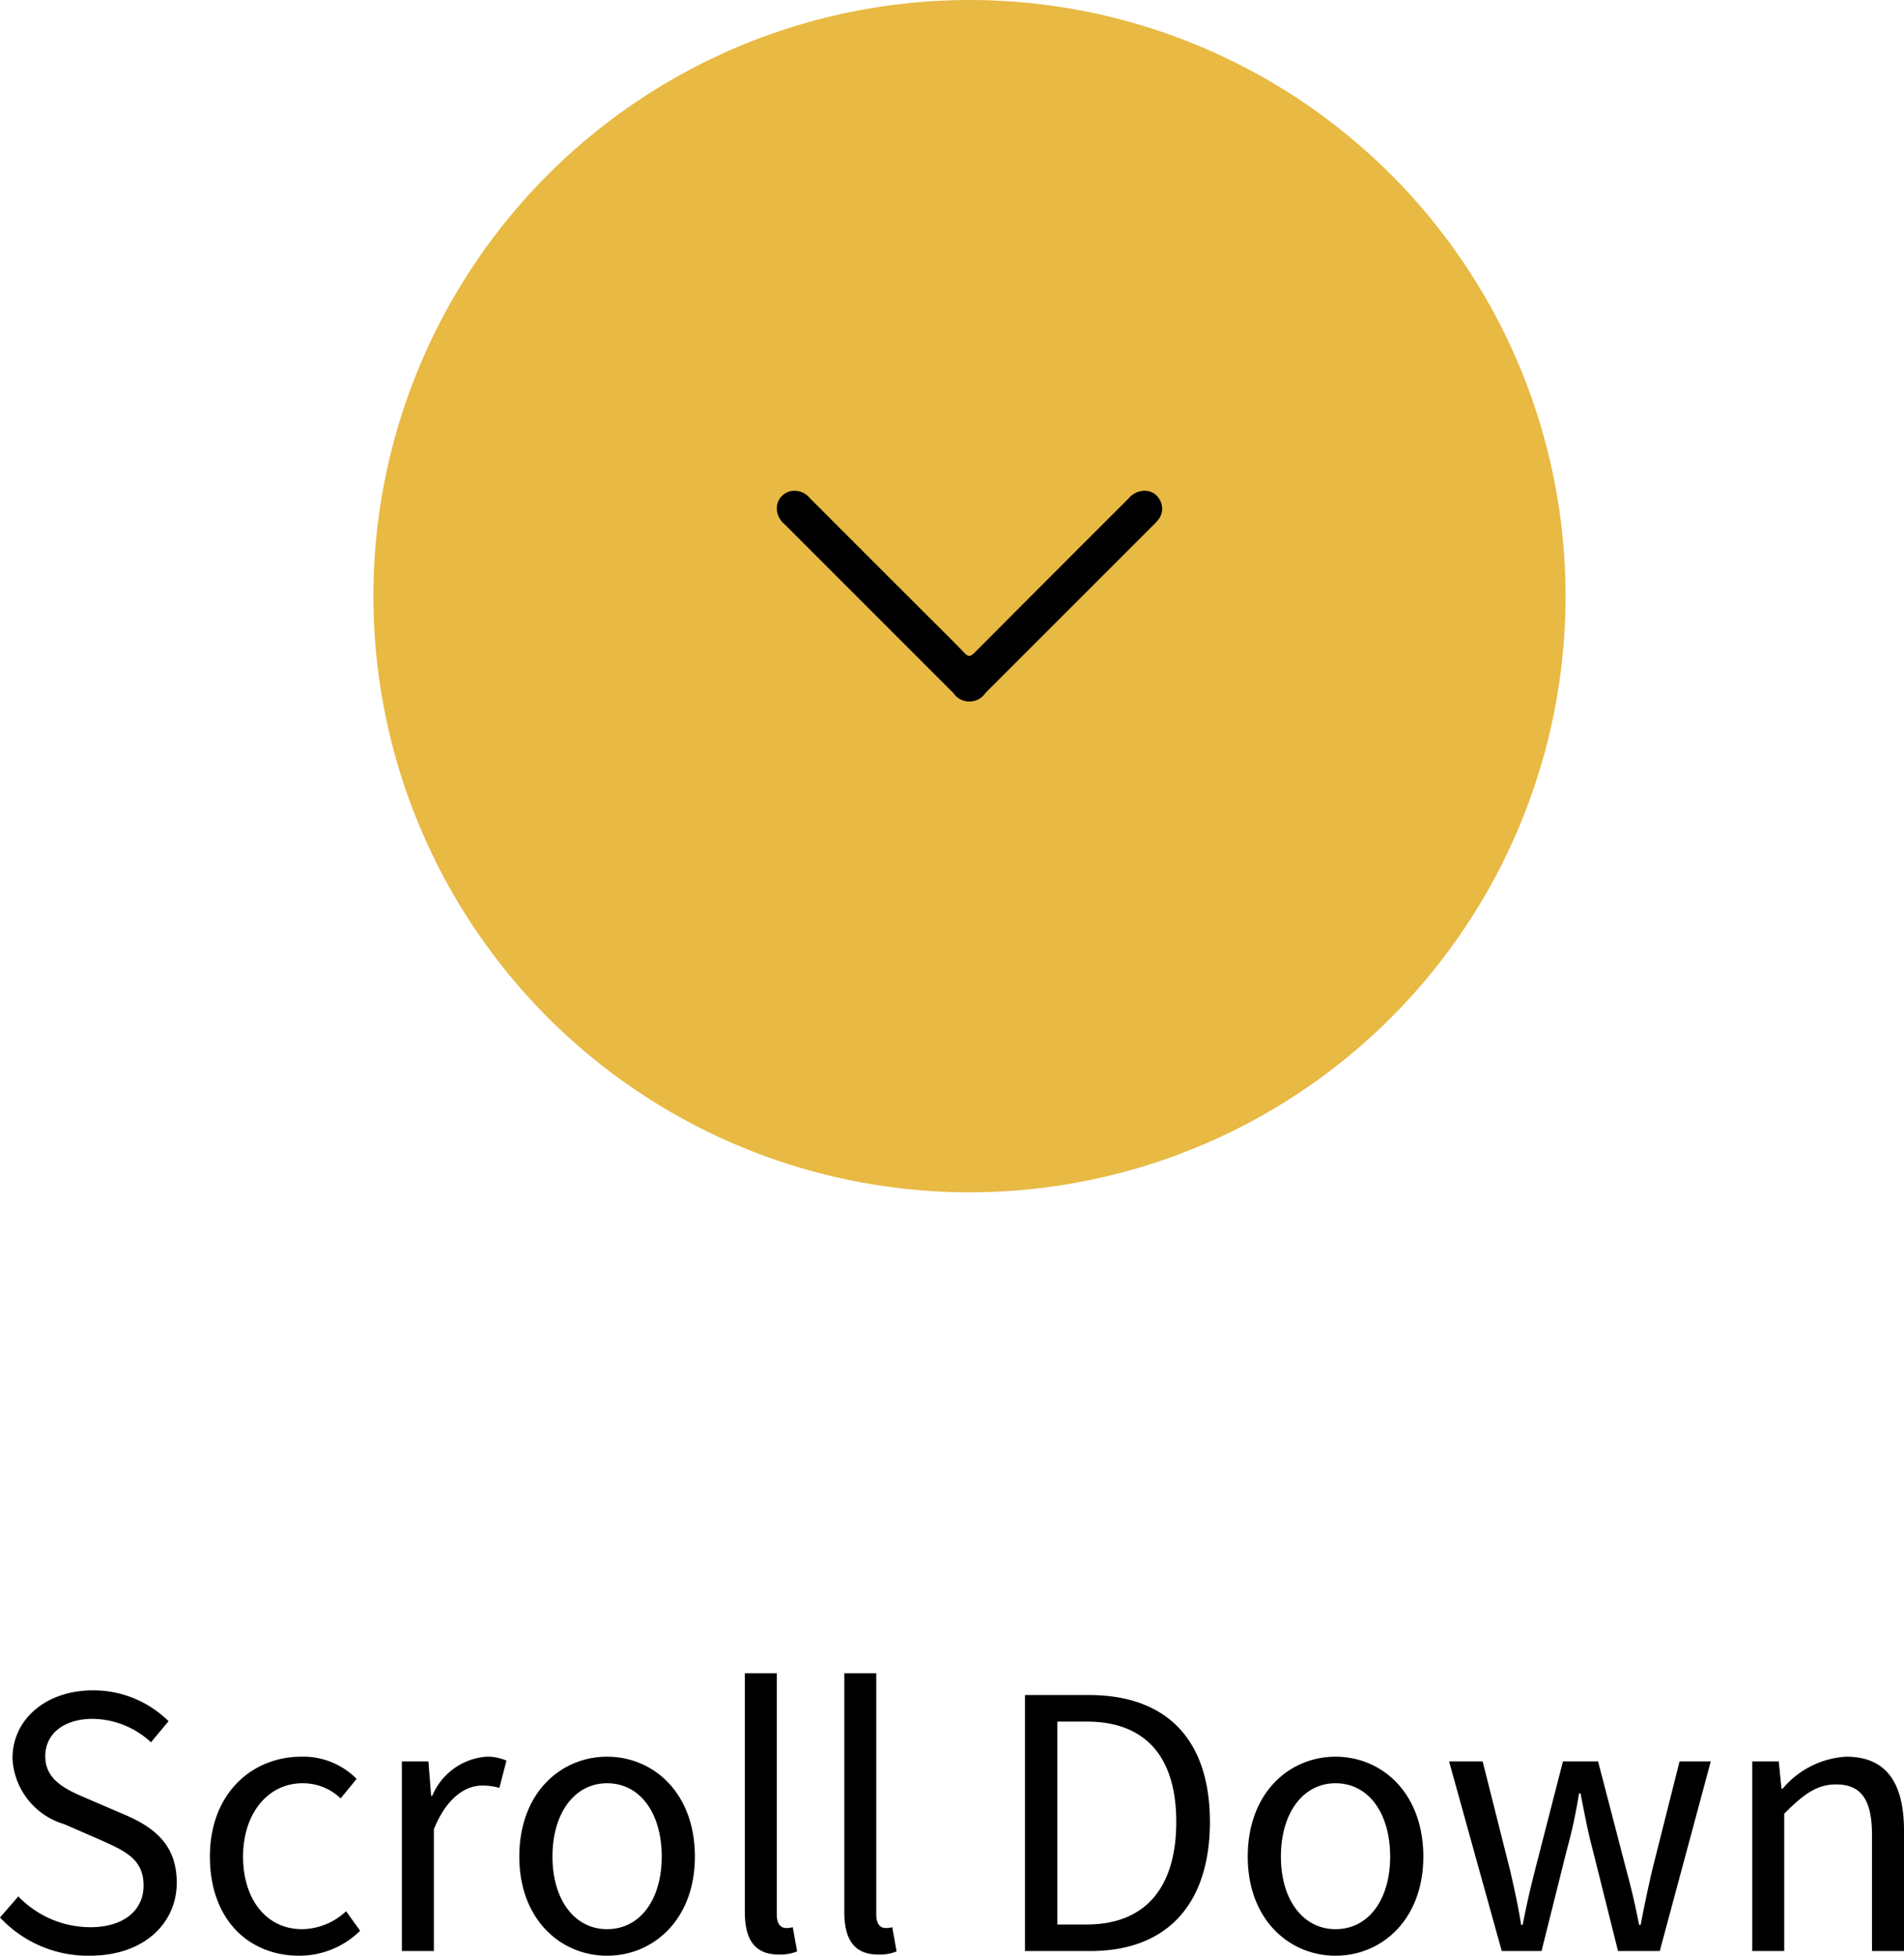
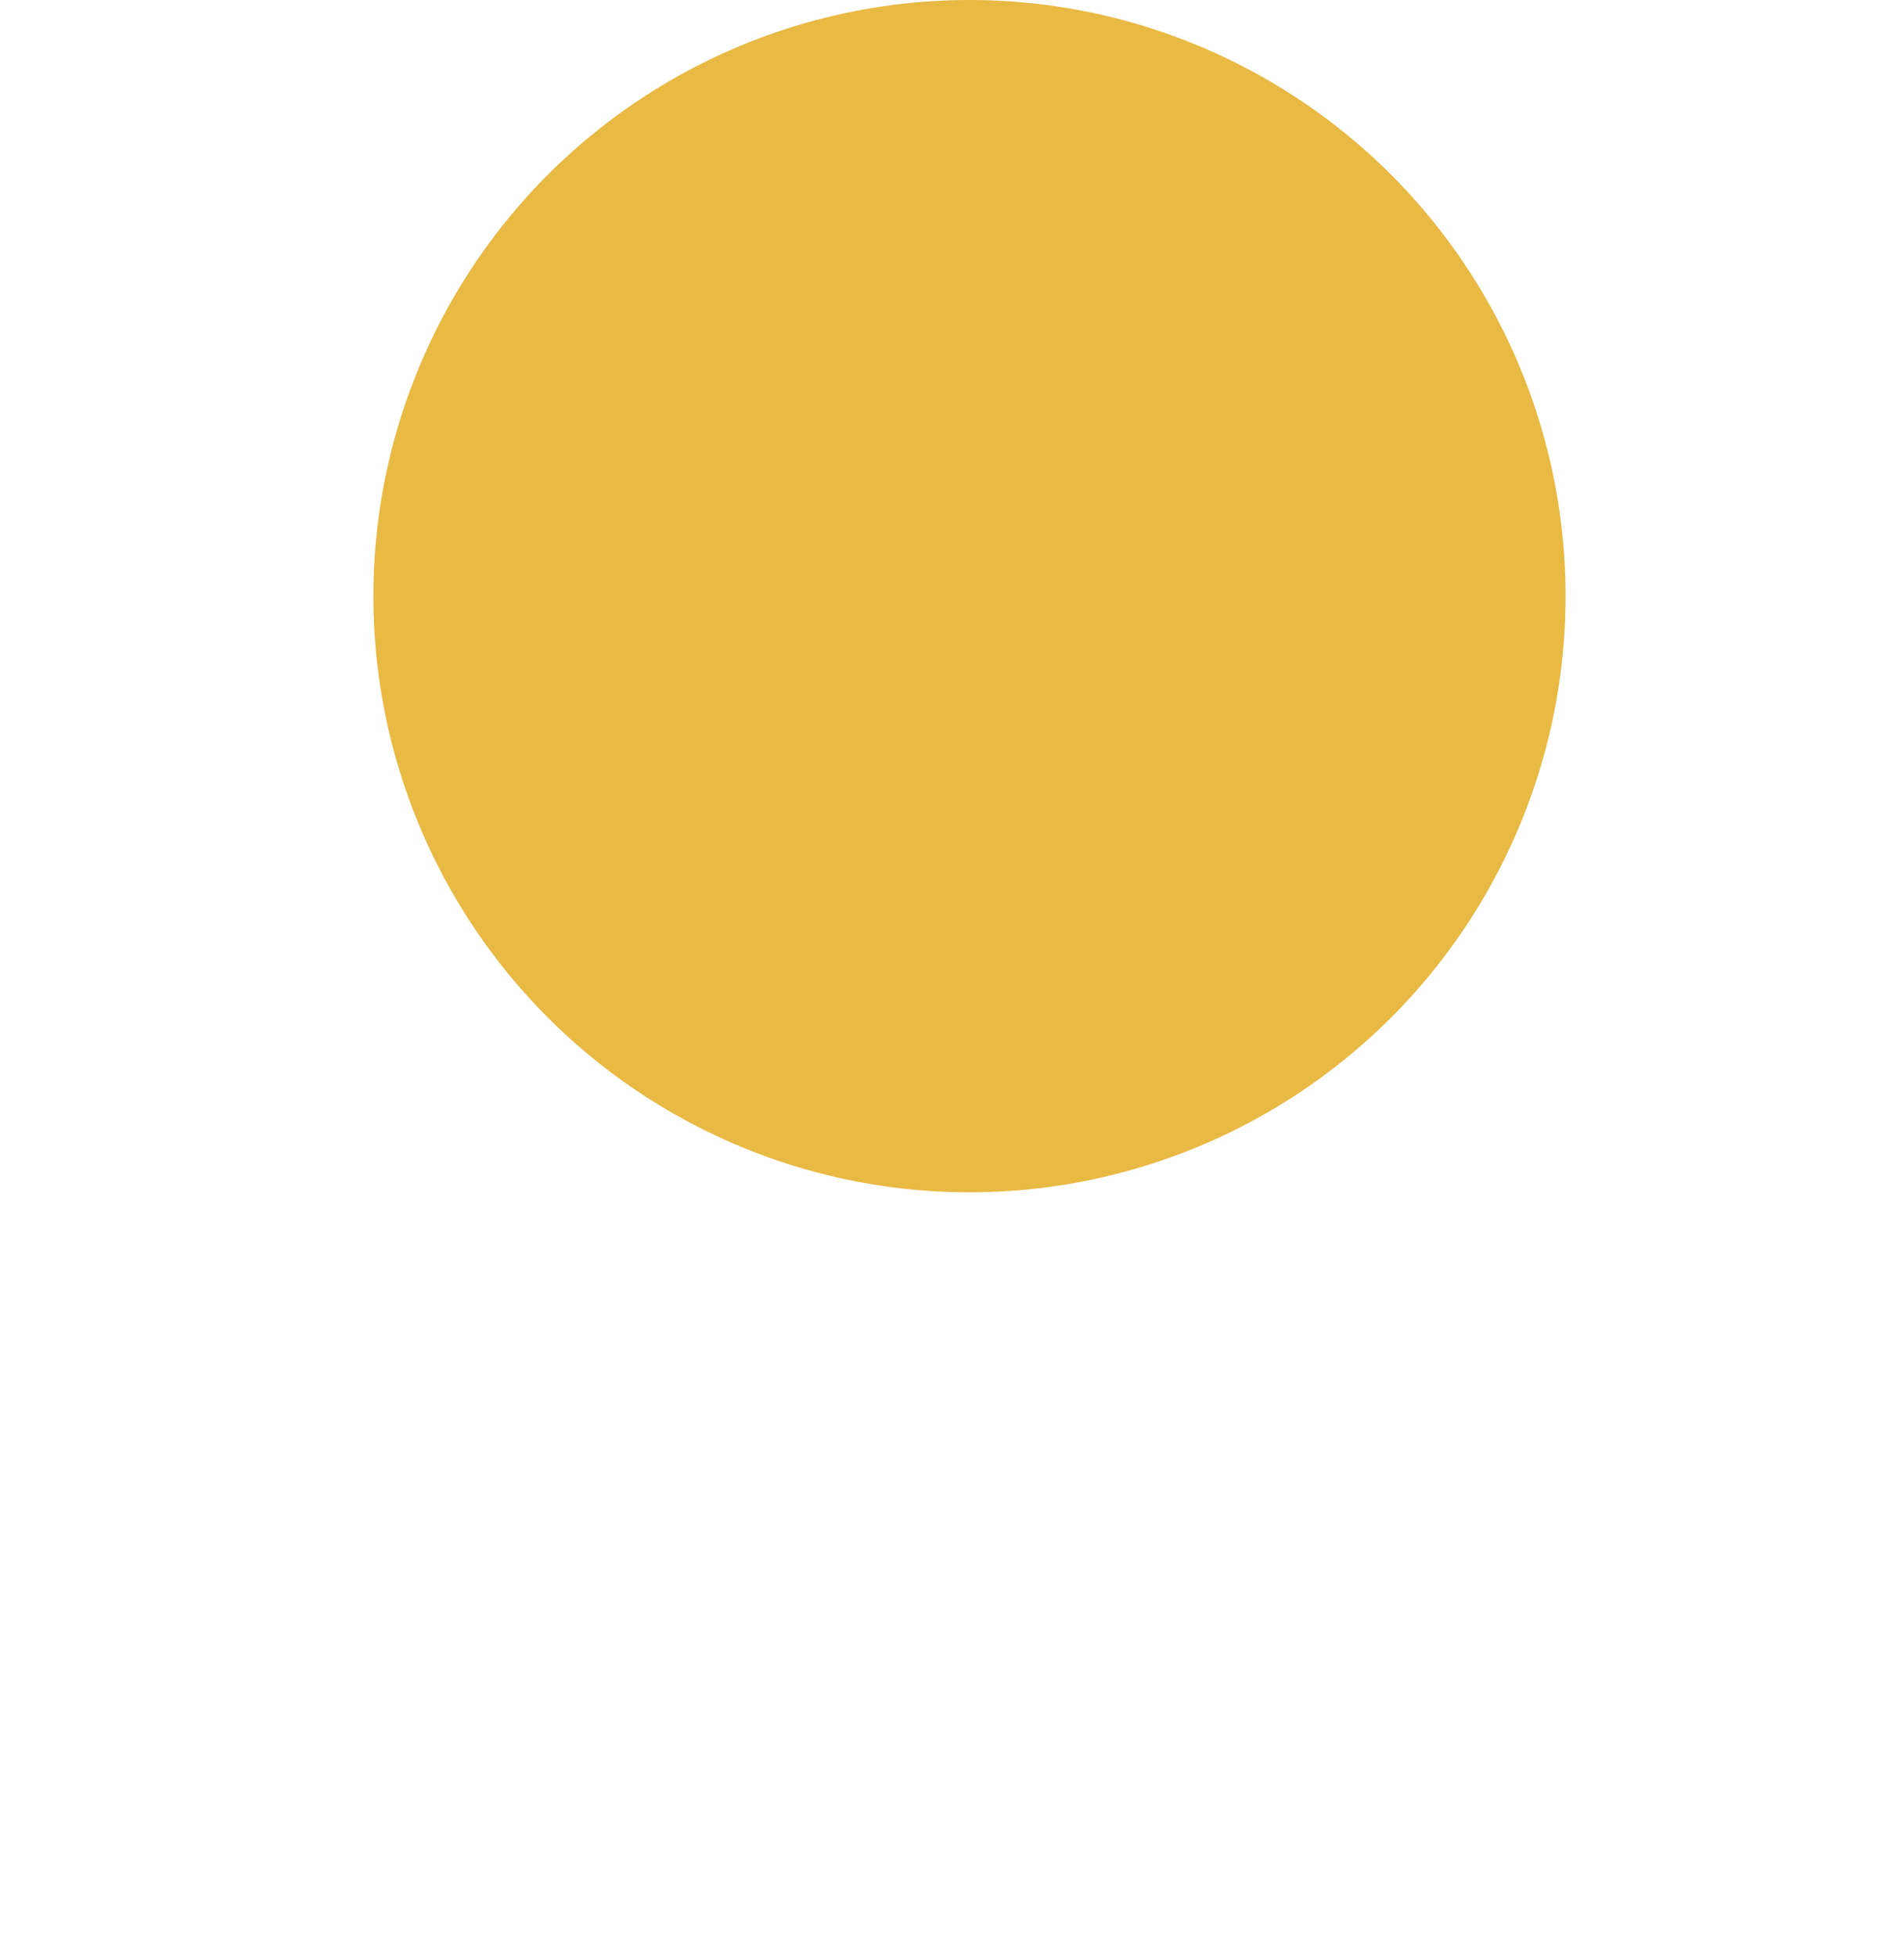
<svg xmlns="http://www.w3.org/2000/svg" width="87.84" height="90.216" viewBox="0 0 87.84 90.216">
  <defs>
    <clipPath id="clip-path">
-       <rect id="Rectangle_1996" data-name="Rectangle 1996" width="17.775" height="9.72" fill="none" />
-     </clipPath>
+       </clipPath>
  </defs>
  <g id="Group_5951" data-name="Group 5951" transform="translate(-915.774 -1053)">
-     <path id="Path_1549" data-name="Path 1549" d="M25.914,18.216c2.5,0,4.014-1.494,4.014-3.366,0-1.746-1.026-2.556-2.43-3.15l-1.674-.72c-.936-.4-1.962-.828-1.962-1.962,0-1.062.882-1.728,2.2-1.728A4.029,4.029,0,0,1,28.74,8.37l.81-.972a4.926,4.926,0,0,0-3.492-1.422c-2.16,0-3.708,1.332-3.708,3.132a3.333,3.333,0,0,0,2.394,3.042l1.692.738c1.116.5,1.962.882,1.962,2.088,0,1.152-.918,1.926-2.466,1.926A4.629,4.629,0,0,1,22.62,15.48l-.846.972A5.544,5.544,0,0,0,25.914,18.216Zm9.666,0a3.987,3.987,0,0,0,2.808-1.152l-.648-.9a3.015,3.015,0,0,1-2.034.828c-1.62,0-2.718-1.35-2.718-3.348,0-2.016,1.17-3.384,2.736-3.384a2.5,2.5,0,0,1,1.764.7l.738-.9A3.453,3.453,0,0,0,35.67,9.036c-2.25,0-4.212,1.674-4.212,4.608C31.458,16.542,33.24,18.216,35.58,18.216ZM40.314,18H41.79V12.384c.594-1.476,1.476-2.016,2.214-2.016a2.675,2.675,0,0,1,.81.108l.324-1.26a2.173,2.173,0,0,0-.936-.18,2.947,2.947,0,0,0-2.484,1.8h-.054l-.126-1.584H40.314Zm9.468.216c2.142,0,4.05-1.674,4.05-4.572,0-2.934-1.908-4.608-4.05-4.608s-4.05,1.674-4.05,4.608C45.732,16.542,47.64,18.216,49.782,18.216Zm0-1.224c-1.494,0-2.52-1.35-2.52-3.348,0-2.016,1.026-3.384,2.52-3.384,1.512,0,2.52,1.368,2.52,3.384C52.3,15.642,51.294,16.992,49.782,16.992Zm7.92,1.17a2.107,2.107,0,0,0,.846-.144l-.2-1.116a1.059,1.059,0,0,1-.306.036c-.234,0-.432-.162-.432-.63V5.184H56.136V16.2C56.136,17.46,56.586,18.162,57.7,18.162Zm4.59,0a2.107,2.107,0,0,0,.846-.144l-.2-1.116a1.059,1.059,0,0,1-.306.036c-.234,0-.432-.162-.432-.63V5.184H60.726V16.2C60.726,17.46,61.176,18.162,62.292,18.162ZM69.06,18h3.024c3.564,0,5.508-2.2,5.508-5.958,0-3.744-1.944-5.85-5.58-5.85H69.06Zm1.494-1.224V7.416H71.9c2.754,0,4.14,1.656,4.14,4.626,0,2.988-1.386,4.734-4.14,4.734Zm12.834,1.44c2.142,0,4.05-1.674,4.05-4.572,0-2.934-1.908-4.608-4.05-4.608s-4.05,1.674-4.05,4.608C79.338,16.542,81.246,18.216,83.388,18.216Zm0-1.224c-1.494,0-2.52-1.35-2.52-3.348,0-2.016,1.026-3.384,2.52-3.384,1.512,0,2.52,1.368,2.52,3.384C85.908,15.642,84.9,16.992,83.388,16.992ZM91.056,18h1.836l1.17-4.68a22.9,22.9,0,0,0,.558-2.592h.072c.2,1.026.342,1.782.558,2.592L96.42,18h1.926L100.7,9.252h-1.44L97.986,14.31c-.18.792-.342,1.548-.522,2.484h-.072c-.18-.936-.36-1.692-.576-2.484L95.5,9.252h-1.62l-1.3,5.058c-.2.792-.378,1.548-.558,2.484h-.072c-.144-.936-.324-1.692-.5-2.484L90.174,9.252H88.626Zm11.556,0h1.476V11.664c.882-.882,1.494-1.35,2.394-1.35,1.152,0,1.656.7,1.656,2.34V18h1.476V12.456c0-2.232-.828-3.42-2.664-3.42a4.124,4.124,0,0,0-2.934,1.476h-.054l-.126-1.26h-1.224Z" transform="translate(894 1125)" />
    <g id="Group_5950" data-name="Group 5950" transform="translate(0 -119)">
      <circle id="Ellipse_1" data-name="Ellipse 1" cx="27.5" cy="27.5" r="27.5" transform="translate(933 1172)" fill="#e8b943" />
      <g id="Group_5949" data-name="Group 5949" transform="translate(951.612 1194.64)">
        <g id="Group_5948" data-name="Group 5948" clip-path="url(#clip-path)">
-           <path id="Path_1326" data-name="Path 1326" d="M.833,0a.9.9,0,0,1,.687.334Q4.127,2.944,6.736,5.55c.641.641,1.288,1.275,1.918,1.927.178.184.28.18.46,0Q12.666,3.907,16.23.351a.965.965,0,0,1,.7-.352.778.778,0,0,1,.743.427.809.809,0,0,1-.054.881,1.773,1.773,0,0,1-.217.244Q13.51,5.442,9.62,9.331a.891.891,0,0,1-1.473,0q-3.9-3.9-7.8-7.8A.965.965,0,0,1,0,.81.807.807,0,0,1,.833,0" transform="translate(0 0.001)" />
-         </g>
+           </g>
      </g>
    </g>
  </g>
</svg>